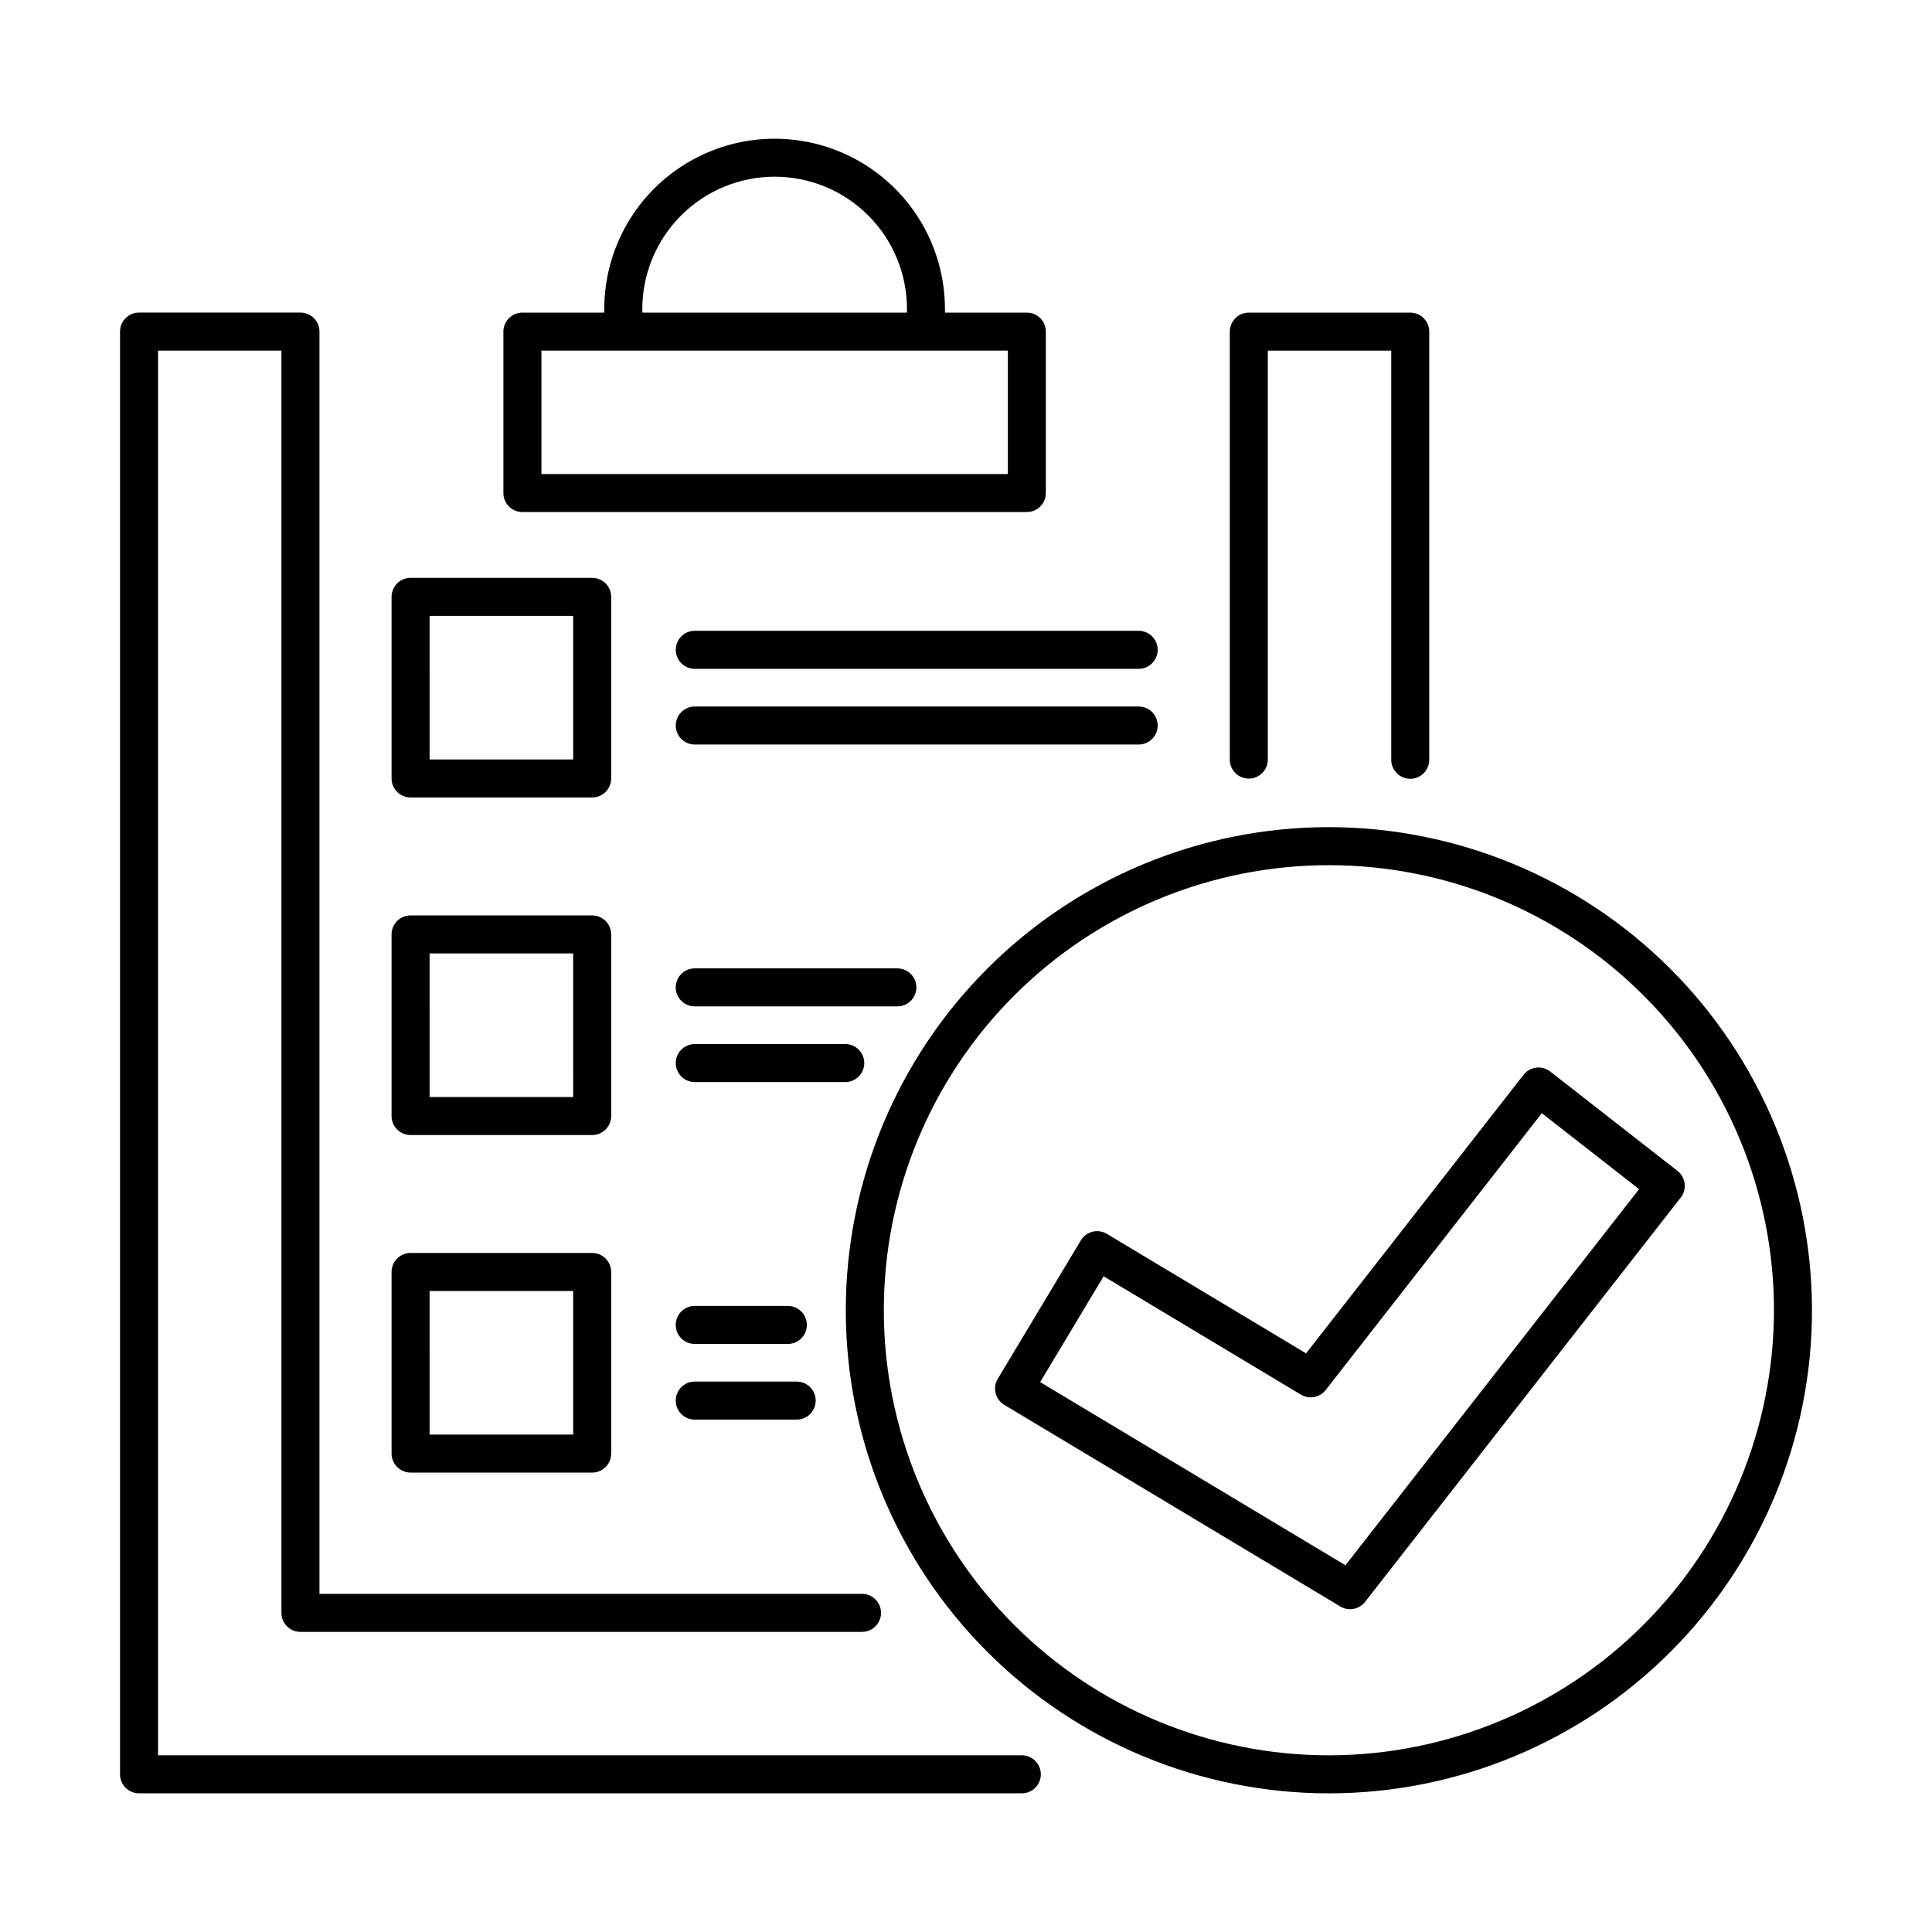
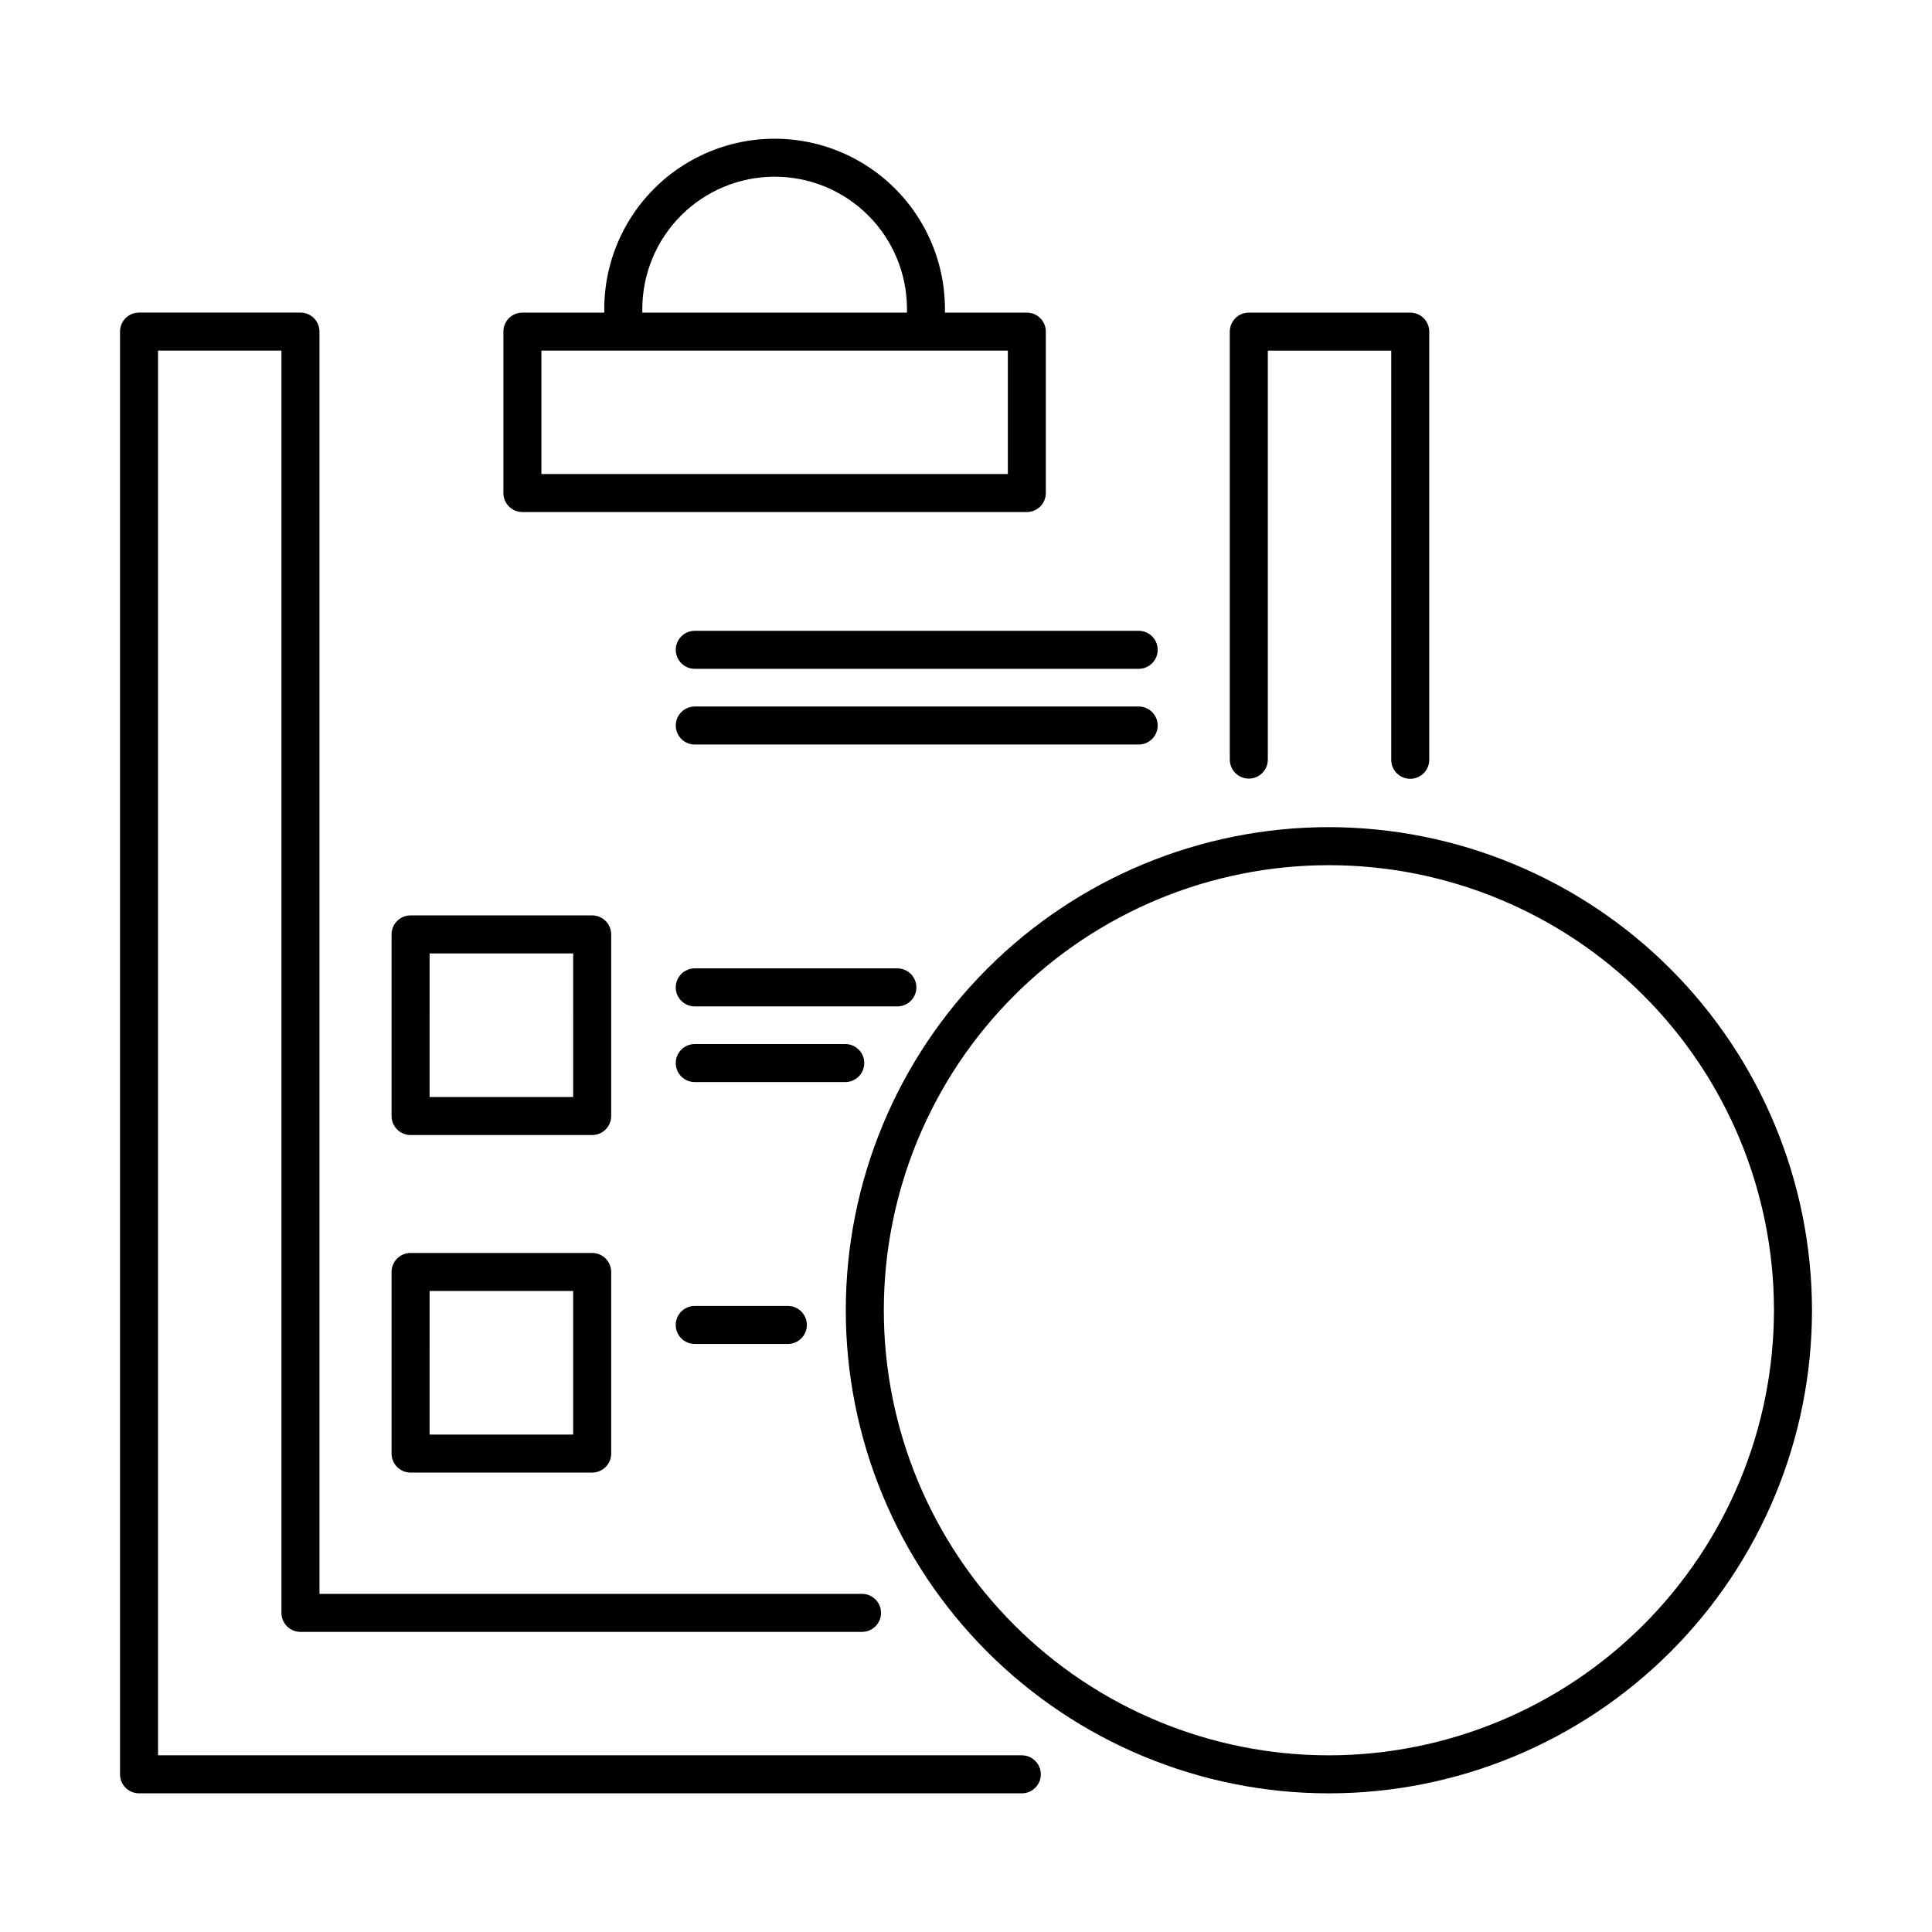
<svg xmlns="http://www.w3.org/2000/svg" fill="#000000" width="800px" height="800px" version="1.1" viewBox="144 144 512 512">
  <g>
    <path d="m419.83 614.21c0-1.336-0.531-2.617-1.477-3.562-0.945-0.945-2.227-1.477-3.562-1.477h-228.91v-372.26h32.703v334.52c0 1.336 0.531 2.617 1.477 3.562 0.945 0.945 2.227 1.477 3.562 1.473h148.82c2.781 0 5.039-2.254 5.039-5.035 0-2.785-2.258-5.039-5.039-5.039h-143.78v-334.52c0-1.336-0.531-2.617-1.477-3.562-0.945-0.945-2.227-1.473-3.562-1.473h-42.781c-1.336 0-2.617 0.527-3.562 1.473-0.945 0.945-1.473 2.227-1.473 3.562v382.34c0 1.336 0.527 2.617 1.473 3.562 0.945 0.945 2.227 1.477 3.562 1.477h233.95c1.336 0 2.617-0.531 3.562-1.477 0.945-0.945 1.477-2.227 1.477-3.562z" />
    <path d="m517.73 350.39c1.336 0 2.617-0.531 3.562-1.477 0.941-0.945 1.473-2.227 1.473-3.562v-113.47c0-1.336-0.531-2.617-1.473-3.562-0.945-0.945-2.227-1.473-3.562-1.473h-42.781c-1.336 0-2.617 0.527-3.562 1.473-0.945 0.945-1.477 2.227-1.477 3.562v113.42c0 2.781 2.258 5.039 5.039 5.039s5.039-2.258 5.039-5.039v-108.38h32.703v108.43c0 1.336 0.531 2.617 1.473 3.562 0.945 0.945 2.227 1.477 3.566 1.477z" />
    <path d="m496.17 363.2c-33.953 0-66.52 13.488-90.527 37.5-24.012 24.008-37.5 56.574-37.5 90.527s13.488 66.52 37.496 90.527c24.012 24.012 56.574 37.5 90.527 37.5 33.957 0 66.52-13.488 90.531-37.496 24.008-24.012 37.496-56.574 37.5-90.527-0.039-33.945-13.539-66.488-37.539-90.488-24.004-24.004-56.547-37.504-90.488-37.543zm0 245.98c-31.281 0-61.285-12.426-83.402-34.547-22.121-22.121-34.547-52.121-34.547-83.402s12.426-61.285 34.547-83.402c22.121-22.121 52.121-34.547 83.402-34.547 31.285 0 61.285 12.426 83.406 34.547 22.117 22.121 34.543 52.121 34.543 83.406-0.035 31.27-12.473 61.25-34.586 83.363-22.113 22.109-52.094 34.547-83.363 34.582z" />
-     <path d="m551.11 426.94c-1.328 0.16-2.535 0.844-3.356 1.898l-57.629 73.82-52.781-31.664c-1.145-0.691-2.519-0.898-3.816-0.574s-2.41 1.152-3.098 2.301l-22.008 36.68v-0.004c-1.434 2.387-0.66 5.481 1.727 6.914l89.043 53.426c2.184 1.309 5 0.785 6.562-1.219l83.656-107.15h0.004c0.82-1.055 1.191-2.391 1.027-3.719-0.164-1.324-0.848-2.531-1.898-3.352l-33.719-26.328c-1.055-0.82-2.391-1.191-3.715-1.027zm-50.555 131.87-80.902-48.539 16.824-28.039 52.281 31.363c2.184 1.312 5.004 0.789 6.566-1.223l57.27-73.363 25.777 20.129z" />
    <path d="m304.14 225.84v1.004h-21.699c-1.34 0-2.621 0.527-3.566 1.473-0.941 0.945-1.473 2.227-1.473 3.562v42.781c0 1.336 0.531 2.617 1.473 3.562 0.945 0.945 2.227 1.477 3.566 1.477h133.68c1.336 0 2.617-0.531 3.562-1.477s1.477-2.227 1.473-3.562v-42.781c0.004-1.336-0.527-2.617-1.473-3.562s-2.227-1.473-3.562-1.473h-21.699v-1.004c-0.023-16.113-8.633-30.992-22.59-39.039-13.957-8.051-31.148-8.051-45.105 0-13.957 8.047-22.566 22.926-22.59 39.039zm106.95 43.785-123.61-0.004v-32.703h123.61zm-61.805-78.797c9.293-0.008 18.211 3.676 24.785 10.242 6.578 6.566 10.277 15.477 10.285 24.77v1.004h-70.137v-1.004c0.02-9.289 3.723-18.195 10.297-24.758 6.57-6.562 15.48-10.25 24.77-10.254z" />
-     <path d="m247.77 302.17v48.129c0 1.336 0.527 2.617 1.473 3.562 0.945 0.945 2.227 1.477 3.562 1.477h48.129c1.336 0 2.617-0.531 3.562-1.477 0.945-0.945 1.477-2.227 1.477-3.562v-48.129c0-1.336-0.531-2.617-1.477-3.562-0.945-0.941-2.227-1.473-3.562-1.473h-48.129c-1.336 0-2.617 0.531-3.562 1.473-0.945 0.945-1.473 2.227-1.473 3.562zm10.078 5.039h38.051v38.051h-38.055z" />
    <path d="m445.76 311.17h-117.64c-2.781 0-5.035 2.258-5.035 5.039s2.254 5.039 5.035 5.039h117.64c2.781 0 5.039-2.258 5.039-5.039s-2.258-5.039-5.039-5.039z" />
    <path d="m450.8 336.27c0-1.336-0.531-2.617-1.477-3.562-0.945-0.945-2.227-1.477-3.562-1.477h-117.64c-2.781 0-5.035 2.254-5.035 5.039 0 2.781 2.254 5.039 5.035 5.039h117.64c1.336 0 2.617-0.531 3.562-1.477 0.945-0.945 1.477-2.227 1.477-3.562z" />
    <path d="m247.77 439.76c0 1.336 0.527 2.617 1.473 3.562 0.945 0.945 2.227 1.477 3.562 1.477h48.129c1.336 0 2.617-0.531 3.562-1.477 0.945-0.945 1.477-2.227 1.477-3.562v-48.129c0-1.336-0.531-2.617-1.477-3.562-0.945-0.945-2.227-1.477-3.562-1.477h-48.129c-1.336 0-2.617 0.531-3.562 1.477-0.945 0.945-1.473 2.227-1.473 3.562zm10.078-43.09h38.051l-0.004 38.051h-38.051z" />
    <path d="m386.85 405.67c0-1.34-0.531-2.621-1.477-3.566-0.945-0.941-2.227-1.473-3.562-1.473h-53.699c-2.781 0-5.035 2.254-5.035 5.039 0 2.781 2.254 5.035 5.035 5.035h53.699c1.336 0 2.617-0.527 3.562-1.473 0.945-0.945 1.477-2.227 1.477-3.562z" />
    <path d="m373.04 425.72c0.004-1.336-0.527-2.617-1.473-3.562s-2.227-1.473-3.562-1.473h-39.887c-2.781 0-5.035 2.254-5.035 5.035 0 2.785 2.254 5.039 5.035 5.039h39.887c1.336 0 2.617-0.531 3.562-1.473 0.945-0.945 1.477-2.227 1.473-3.566z" />
    <path d="m247.77 529.21c0 1.34 0.527 2.621 1.473 3.566 0.945 0.941 2.227 1.473 3.562 1.473h48.129c1.336 0 2.617-0.531 3.562-1.473 0.945-0.945 1.477-2.227 1.477-3.566v-48.125c0-1.336-0.531-2.617-1.477-3.562-0.945-0.945-2.227-1.477-3.562-1.477h-48.129c-1.336 0-2.617 0.531-3.562 1.477-0.945 0.945-1.473 2.227-1.473 3.562zm10.078-43.09h38.051v38.051l-38.055 0.004z" />
    <path d="m328.11 500.16h24.68c2.781 0 5.035-2.254 5.035-5.039 0-2.781-2.254-5.035-5.035-5.035h-24.68c-2.781 0-5.035 2.254-5.035 5.035 0 2.785 2.254 5.039 5.035 5.039z" />
-     <path d="m328.11 520.21h27.016c2.785 0 5.039-2.258 5.039-5.039s-2.254-5.039-5.039-5.039h-27.016c-2.781 0-5.035 2.258-5.035 5.039s2.254 5.039 5.035 5.039z" />
  </g>
</svg>